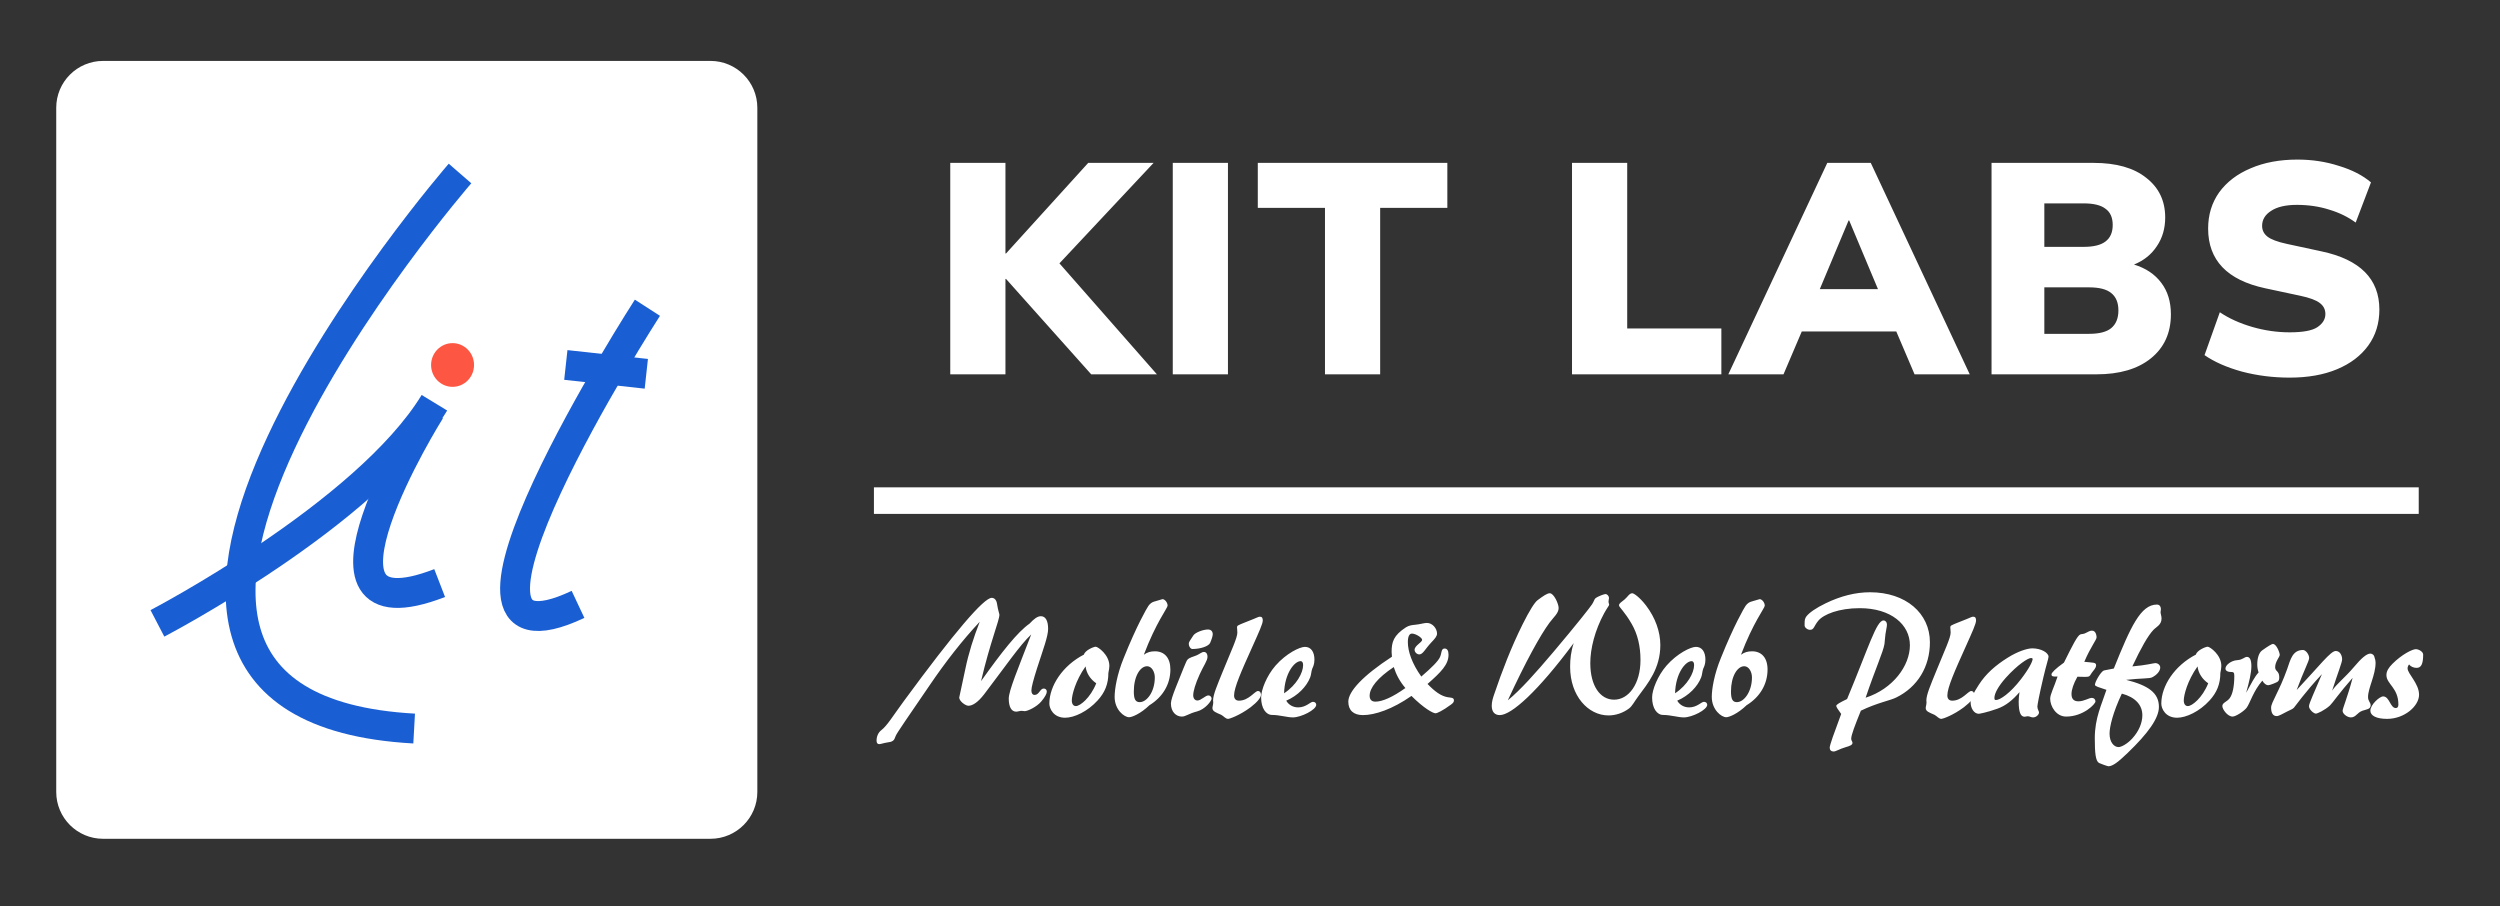
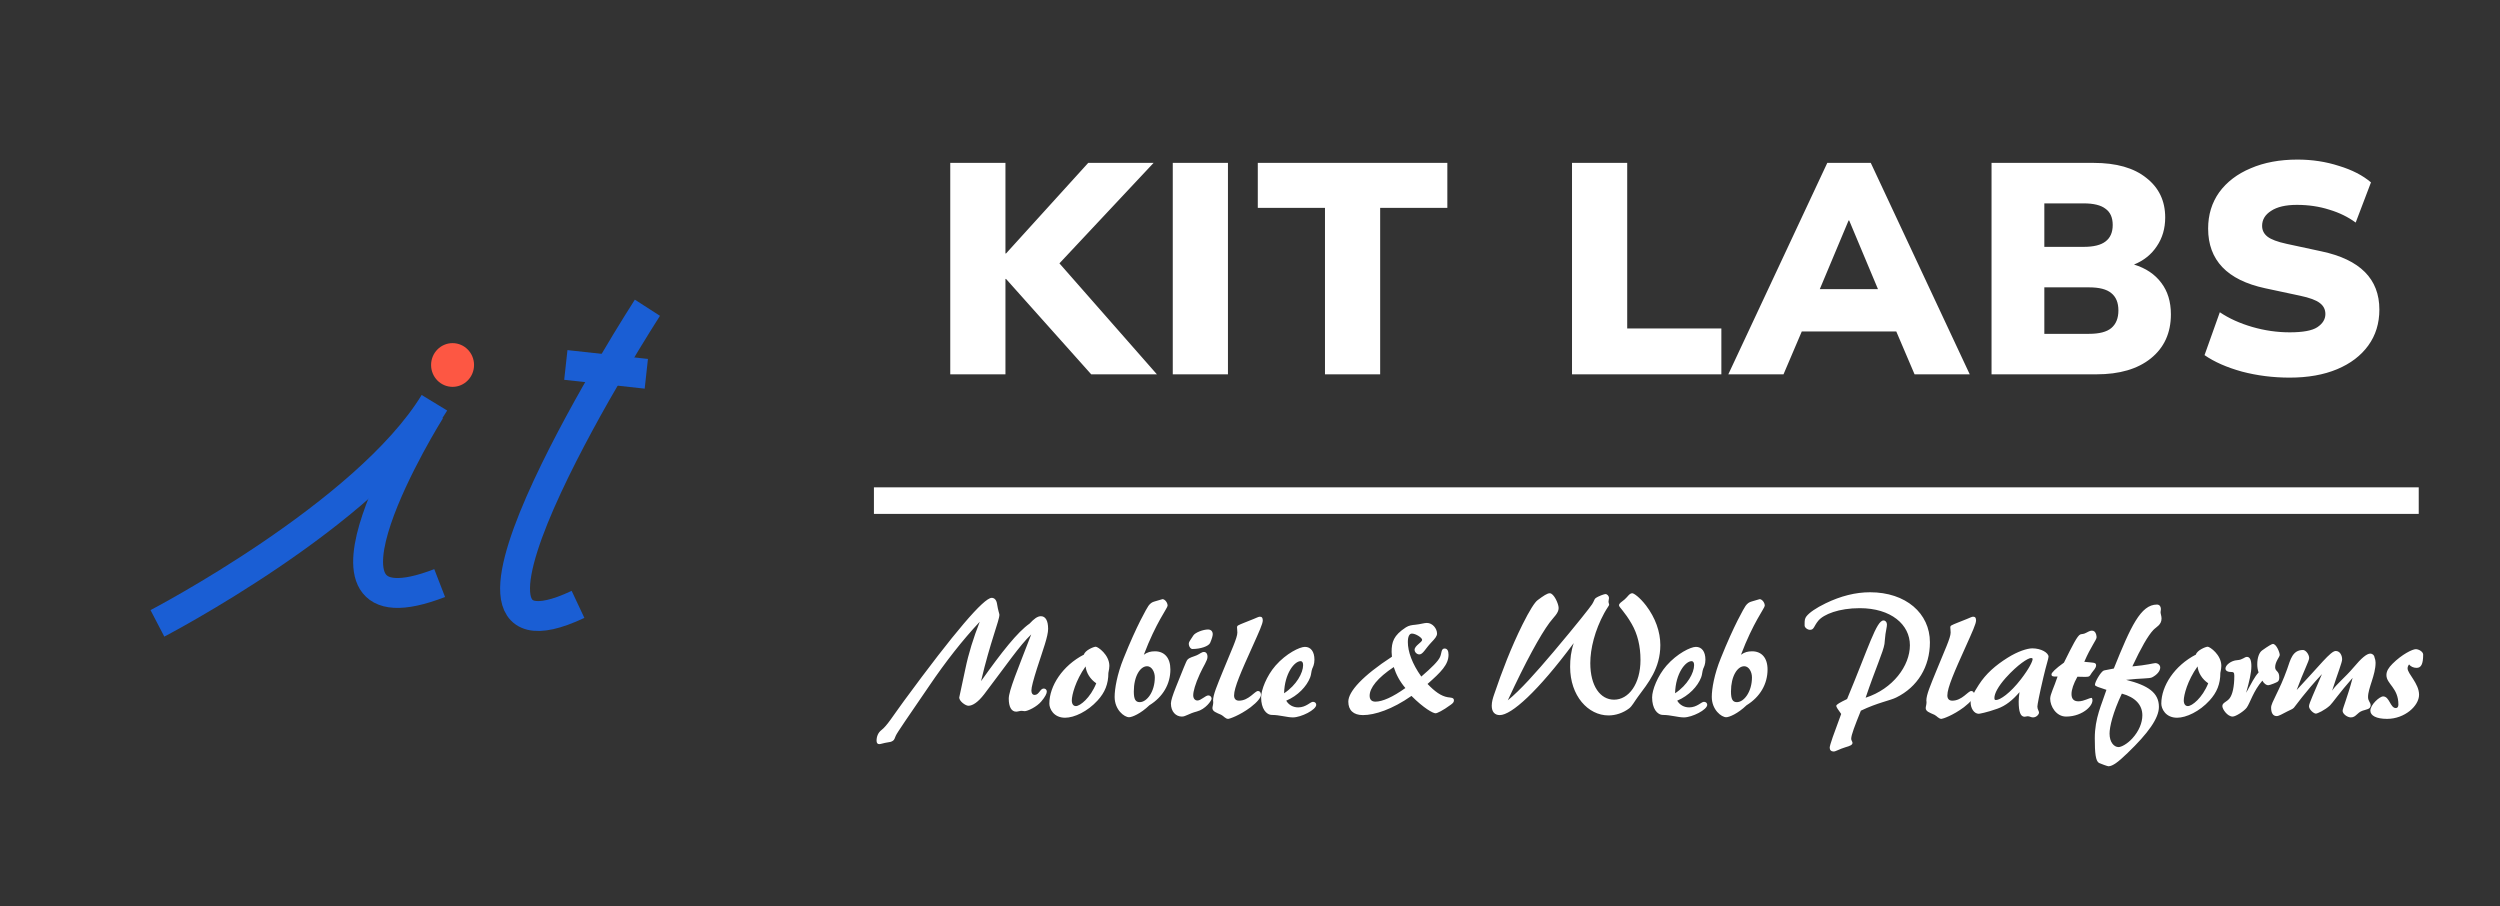
<svg xmlns="http://www.w3.org/2000/svg" width="251" height="91" viewBox="0 0 251 91" fill="none">
  <rect x="0" y="0" width="251" height="91" fill="#333333" stroke="none" />
-   <path d="M71.331 6.116H10.351C7.752 6.116 5.646 8.222 5.646 10.821V79.509C5.646 82.108 7.752 84.214 10.351 84.214H71.331C73.93 84.214 76.036 82.108 76.036 79.509V10.821C76.036 8.222 73.93 6.116 71.331 6.116Z" fill="white" />
  <path d="M47.594 36.645C47.594 37.858 46.628 38.84 45.437 38.84C44.246 38.84 43.281 37.857 43.281 36.645C43.281 35.433 44.247 34.45 45.437 34.45C46.628 34.45 47.594 35.432 47.594 36.645Z" fill="#FD5743" />
  <path d="M43.194 41.207C43.194 41.207 28.551 64.574 44.142 58.539" stroke="#1A5ED4" stroke-width="3" stroke-miterlimit="10" />
  <path d="M15.804 62.584C15.804 62.584 36.767 51.67 43.615 40.436" stroke="#1A5ED4" stroke-width="3" stroke-miterlimit="10" />
  <path d="M65 30.897C65 30.897 40.501 68.926 58.033 60.68" stroke="#1A5ED4" stroke-width="3" stroke-miterlimit="10" />
-   <path d="M46.185 17.418C46.185 17.418 -0.156 70.848 41.58 73.146" stroke="#1A5ED4" stroke-width="3" stroke-miterlimit="10" />
  <path d="M56.809 36.642L64.89 37.529" stroke="#1A5ED4" stroke-width="3" stroke-miterlimit="10" />
  <path d="M242.84 48.929H87.742V51.595H242.84V48.929Z" fill="white" />
-   <path d="M98.365 62.427C96.636 64.271 94.956 66.412 93.293 68.865C91.202 71.928 90.066 73.558 89.934 73.871C89.835 74.101 89.802 74.283 89.638 74.381C89.489 74.48 89.325 74.513 89.16 74.53C88.715 74.595 88.436 74.711 88.271 74.711C88.106 74.711 88.007 74.595 88.007 74.365C88.007 73.937 88.172 73.542 88.501 73.295C89.061 72.866 89.654 71.879 90.741 70.397C95.829 63.464 98.776 60.023 99.567 60.023C99.83 60.023 100.028 60.22 100.094 60.583C100.209 61.324 100.341 61.62 100.341 61.719C100.341 62.295 99.419 64.452 98.496 68.388C100.604 65.424 102.152 63.464 103.371 62.608C103.815 62.13 104.161 61.867 104.507 61.867C104.968 61.867 105.231 62.312 105.231 63.135C105.231 63.892 104.737 65.177 104.111 67.12C103.749 68.272 103.552 68.997 103.552 69.326C103.552 69.606 103.667 69.771 103.881 69.771C104.326 69.771 104.424 69.129 104.787 69.129C104.968 69.129 105.099 69.244 105.099 69.441C105.099 69.623 104.935 69.968 104.556 70.413C104.095 70.973 103.173 71.401 102.877 71.401C102.778 71.401 102.679 71.368 102.564 71.368C102.383 71.368 102.201 71.45 102.02 71.45C101.543 71.45 101.279 70.956 101.279 70.15C101.279 69.343 102.168 67.251 103.535 63.695C102.399 64.765 100.966 66.873 98.809 69.705C98.2 70.495 97.657 70.858 97.228 70.858C96.932 70.858 96.306 70.397 96.306 70.034C96.306 70.034 96.52 69.079 96.916 67.186C97.245 65.588 97.739 64.024 98.365 62.427ZM108.828 65.72C108.927 65.308 109.783 64.93 110.014 64.93C110.228 64.93 111.38 65.737 111.38 66.856C111.38 67.021 111.347 67.251 111.281 67.564C111.281 68.668 110.936 69.524 110.195 70.331C109.19 71.434 107.856 72.06 106.934 72.06C105.782 72.06 105.354 71.154 105.354 70.644C105.354 68.865 106.687 66.823 108.828 65.72ZM108.993 66.906C107.972 68.338 107.609 69.804 107.609 70.314C107.609 70.676 107.758 70.891 108.021 70.891C108.433 70.891 109.47 70.084 110.063 68.602C109.454 68.19 109.058 67.548 108.993 66.906ZM114.84 65.737C115.202 65.473 115.531 65.391 115.959 65.391C116.898 65.391 117.507 66.033 117.507 67.219C117.507 68.668 116.766 69.968 115.4 70.808C114.51 71.664 113.654 72.01 113.358 72.01C112.88 72.01 111.909 71.269 111.909 69.968C111.909 69.162 112.156 67.696 112.814 66.082C114.132 62.789 115.153 61.044 115.301 60.83C115.482 60.583 115.663 60.451 115.927 60.385C116.437 60.253 116.651 60.154 116.717 60.154C116.931 60.154 117.227 60.467 117.227 60.813C117.227 61.044 116.058 62.509 114.84 65.737ZM114.428 70.495C115.153 70.495 115.943 69.441 115.943 68.009C115.943 67.449 115.63 66.889 115.169 66.889C114.478 66.889 113.835 67.894 113.835 69.425C113.835 70.199 114 70.495 114.428 70.495ZM118.663 71.944C118.07 71.944 117.56 71.467 117.56 70.627C117.56 70.347 117.741 69.787 118.07 68.964C118.745 67.317 119.075 66.395 119.223 66.231C119.437 66 119.783 65.951 120.162 65.786C120.458 65.654 120.656 65.457 120.87 65.457C121.084 65.457 121.232 65.621 121.232 65.951C121.232 66.329 120.837 66.84 120.458 67.68C119.997 68.684 119.799 69.425 119.799 69.804C119.799 70.133 119.98 70.331 120.227 70.331C120.573 70.331 121.034 69.82 121.314 69.82C121.495 69.82 121.644 69.952 121.644 70.15C121.644 70.347 121.018 71.22 120.162 71.434C119.338 71.648 119.042 71.944 118.663 71.944ZM119.717 65.16C119.552 65.16 119.355 64.93 119.355 64.617C119.355 64.452 119.486 64.304 119.816 63.793C120.013 63.497 120.804 63.201 121.281 63.201C121.578 63.201 121.759 63.382 121.759 63.678C121.759 63.826 121.676 64.139 121.495 64.551C121.347 64.88 120.54 65.16 119.717 65.16ZM126.486 61.916C126.7 61.916 126.783 62.032 126.783 62.295C126.783 62.624 126.404 63.448 125.762 64.88C124.609 67.433 123.901 69.046 123.901 69.82C123.901 70.166 124.082 70.347 124.395 70.347C125.383 70.347 125.976 69.376 126.305 69.376C126.47 69.376 126.602 69.507 126.602 69.754C126.602 70.018 126.272 70.462 125.564 71.006C124.461 71.829 123.44 72.175 123.308 72.175C123.028 72.175 122.847 71.879 122.6 71.763C122.123 71.549 121.727 71.434 121.727 71.088C121.727 70.956 121.81 70.742 121.81 70.495C121.81 70.446 121.793 70.38 121.793 70.331C121.793 69.754 122.205 68.799 122.781 67.383C123.638 65.275 124.23 64.04 124.23 63.514C124.23 63.283 124.197 63.118 124.197 63.003C124.197 62.888 124.23 62.838 124.313 62.789C124.576 62.641 125.103 62.46 125.861 62.147C126.157 62.032 126.355 61.916 126.486 61.916ZM129.137 70.347C129.384 70.775 129.828 71.022 130.339 71.022C131.129 71.022 131.557 70.462 131.821 70.462C132.018 70.462 132.15 70.594 132.15 70.759C132.15 71.269 130.619 72.027 129.812 72.027C129.219 72.027 128.461 71.78 127.72 71.78C127.111 71.78 126.617 71.121 126.617 70.018C126.617 69.277 127.161 67.861 128.066 66.823C129.137 65.605 130.487 64.946 131.014 64.946C131.607 64.946 131.969 65.424 131.969 66.231C131.969 66.708 131.821 66.972 131.755 67.12C131.639 67.416 131.656 67.729 131.541 68.009C131.195 68.915 130.306 69.853 129.137 70.347ZM128.922 69.606C130.174 68.783 130.833 67.548 130.833 66.774C130.833 66.51 130.734 66.379 130.586 66.379C129.96 66.379 128.972 67.614 128.922 69.606ZM141.711 69.87C139.784 71.22 138.022 71.796 136.837 71.796C135.882 71.796 135.371 71.302 135.371 70.446C135.371 69.425 136.82 67.844 139.751 65.934C139.735 65.704 139.718 65.555 139.718 65.457C139.718 64.452 139.916 63.793 141.151 62.987C141.464 62.789 141.76 62.756 142.106 62.723C142.616 62.674 142.979 62.542 143.258 62.542C143.835 62.542 144.279 63.118 144.279 63.612C144.279 63.876 144.065 64.123 143.703 64.501C143.094 65.144 142.863 65.704 142.501 65.704C142.254 65.704 142.024 65.473 142.024 65.243C142.024 64.814 142.781 64.501 142.781 64.238C142.781 64.024 142.139 63.612 141.76 63.612C141.497 63.612 141.348 63.909 141.348 64.469C141.348 65.407 141.777 66.642 142.699 67.927C143.752 67.021 144.395 66.379 144.576 65.967C144.757 65.588 144.675 65.111 145.037 65.111C145.3 65.111 145.432 65.325 145.432 65.737C145.432 66.725 144.675 67.482 143.324 68.668C144.049 69.425 144.675 69.886 145.35 70.001C145.646 70.051 145.975 70.018 145.975 70.314C145.975 70.495 145.877 70.594 145.679 70.742C144.856 71.352 144.279 71.615 144.131 71.615C143.868 71.615 142.946 71.105 141.711 69.87ZM139.932 66.972C138.302 68.058 137.512 69.063 137.512 69.853C137.512 70.232 137.709 70.446 138.088 70.446C138.796 70.446 139.833 69.985 141.101 69.079C140.542 68.421 140.179 67.745 139.932 66.972ZM158.003 64.567C154.38 69.441 151.746 71.796 150.577 71.796C150.083 71.796 149.77 71.483 149.77 70.858C149.77 70.462 149.885 70.084 150.017 69.705C150.807 67.383 151.696 65.045 152.865 62.69C153.574 61.274 154.084 60.467 154.38 60.253C154.957 59.825 155.335 59.562 155.599 59.562C156.011 59.562 156.488 60.632 156.488 61.044C156.488 61.571 155.978 61.966 155.566 62.526C154.644 63.777 153.211 66.362 151.383 70.314C152.668 69.26 154.15 67.597 155.978 65.44C158.365 62.608 159.633 60.994 159.847 60.665C160.028 60.385 160.078 60.154 160.177 60.072C160.473 59.842 161.082 59.644 161.181 59.644C161.362 59.644 161.543 59.825 161.543 60.056C161.543 60.154 161.494 60.27 161.494 60.401C161.494 60.533 161.56 60.632 161.56 60.714C161.56 60.797 161.346 61.044 161.066 61.554C160.127 63.283 159.666 65.111 159.666 66.576C159.666 68.882 160.671 70.248 162.054 70.248C163.519 70.248 164.705 68.668 164.705 66.263C164.705 64.864 164.408 63.662 163.832 62.657C163.108 61.389 162.548 60.961 162.548 60.78C162.548 60.566 162.778 60.467 163.108 60.187C163.42 59.924 163.585 59.562 163.882 59.562C164.03 59.562 164.606 59.94 165.265 60.797C166.203 62.032 166.697 63.431 166.697 64.765C166.697 67.103 165.479 68.569 164.441 69.968C164.079 70.462 163.865 70.891 163.569 71.121C162.959 71.582 162.218 71.829 161.494 71.829C159.452 71.829 157.641 69.87 157.641 66.955C157.641 66.165 157.723 65.391 158.003 64.567ZM168.392 70.347C168.639 70.775 169.083 71.022 169.594 71.022C170.384 71.022 170.812 70.462 171.076 70.462C171.273 70.462 171.405 70.594 171.405 70.759C171.405 71.269 169.874 72.027 169.067 72.027C168.474 72.027 167.717 71.78 166.976 71.78C166.366 71.78 165.872 71.121 165.872 70.018C165.872 69.277 166.416 67.861 167.321 66.823C168.392 65.605 169.742 64.946 170.269 64.946C170.862 64.946 171.224 65.424 171.224 66.231C171.224 66.708 171.076 66.972 171.01 67.12C170.895 67.416 170.911 67.729 170.796 68.009C170.45 68.915 169.561 69.853 168.392 70.347ZM168.178 69.606C169.429 68.783 170.088 67.548 170.088 66.774C170.088 66.51 169.989 66.379 169.841 66.379C169.215 66.379 168.227 67.614 168.178 69.606ZM174.794 65.737C175.156 65.473 175.486 65.391 175.914 65.391C176.852 65.391 177.462 66.033 177.462 67.219C177.462 68.668 176.721 69.968 175.354 70.808C174.465 71.664 173.608 72.01 173.312 72.01C172.835 72.01 171.863 71.269 171.863 69.968C171.863 69.162 172.11 67.696 172.769 66.082C174.086 62.789 175.107 61.044 175.255 60.83C175.436 60.583 175.617 60.451 175.881 60.385C176.391 60.253 176.605 60.154 176.671 60.154C176.885 60.154 177.182 60.467 177.182 60.813C177.182 61.044 176.013 62.509 174.794 65.737ZM174.382 70.495C175.107 70.495 175.897 69.441 175.897 68.009C175.897 67.449 175.584 66.889 175.123 66.889C174.432 66.889 173.79 67.894 173.79 69.425C173.79 70.199 173.954 70.495 174.382 70.495ZM184.855 71.681C184.526 71.236 184.361 70.973 184.361 70.874C184.361 70.726 184.74 70.528 185.448 70.182C187.621 64.963 188.395 62.295 189.103 62.295C189.301 62.295 189.449 62.46 189.449 62.707C189.449 62.954 189.35 63.267 189.301 63.662C189.235 64.123 189.235 64.452 189.202 64.65C189.087 65.424 188.28 67.169 187.309 70.051C190.058 69.162 191.754 66.84 191.754 64.781C191.754 62.707 189.861 61.06 186.716 61.06C184.641 61.06 183.093 61.669 182.55 62.328C182.105 62.871 182.138 63.234 181.726 63.234C181.463 63.234 181.183 63.003 181.183 62.806V62.624C181.183 62.295 181.2 62.097 181.364 61.883C181.661 61.505 182.319 61.044 183.307 60.566C184.806 59.842 186.288 59.463 187.753 59.463C191.343 59.463 193.763 61.571 193.763 64.485C193.763 66.939 192.528 68.98 190.371 70.034C189.779 70.331 188.511 70.545 186.831 71.352C186.222 72.866 185.86 73.789 185.86 74.184C185.86 74.332 185.991 74.464 185.991 74.579C185.991 74.793 185.744 74.892 185.283 75.023C184.674 75.205 184.312 75.452 184.098 75.452C183.851 75.452 183.702 75.303 183.702 75.073C183.702 74.809 184.114 73.673 184.855 71.681ZM198.1 61.916C198.314 61.916 198.396 62.032 198.396 62.295C198.396 62.624 198.017 63.448 197.375 64.88C196.222 67.433 195.514 69.046 195.514 69.82C195.514 70.166 195.695 70.347 196.008 70.347C196.996 70.347 197.589 69.376 197.918 69.376C198.083 69.376 198.215 69.507 198.215 69.754C198.215 70.018 197.885 70.462 197.177 71.006C196.074 71.829 195.053 72.175 194.922 72.175C194.642 72.175 194.46 71.879 194.213 71.763C193.736 71.549 193.341 71.434 193.341 71.088C193.341 70.956 193.423 70.742 193.423 70.495C193.423 70.446 193.407 70.38 193.407 70.331C193.407 69.754 193.818 68.799 194.395 67.383C195.251 65.275 195.844 64.04 195.844 63.514C195.844 63.283 195.811 63.118 195.811 63.003C195.811 62.888 195.844 62.838 195.926 62.789C196.189 62.641 196.716 62.46 197.474 62.147C197.77 62.032 197.968 61.916 198.1 61.916ZM202.758 69.491C202.066 70.298 201.375 70.858 200.535 71.154C199.432 71.549 198.707 71.664 198.674 71.664C198.18 71.664 197.851 71.088 197.851 70.528C197.851 70.166 198.114 69.606 198.674 68.75C199.382 67.647 200.337 66.807 201.572 66.033C202.593 65.391 203.548 65.094 204.042 65.094C204.932 65.094 205.673 65.539 205.673 65.934C205.673 66.115 205.442 66.774 205.162 67.976C204.734 69.787 204.553 70.775 204.553 70.94C204.553 71.236 204.717 71.368 204.717 71.549C204.717 71.697 204.487 72.027 204.108 72.027C203.911 72.027 203.779 71.911 203.581 71.911C203.466 71.911 203.367 71.961 203.268 71.961C202.857 71.961 202.676 71.467 202.676 70.429C202.676 70.133 202.709 69.837 202.758 69.491ZM200.403 70.281C200.798 70.281 201.803 69.623 202.906 68.19C203.729 67.12 204.075 66.395 204.075 66.165C204.075 66.099 204.026 66.066 203.911 66.066C203.614 66.066 202.593 66.708 201.375 68.058C200.601 68.931 200.239 69.639 200.239 70.067C200.239 70.248 200.272 70.281 200.403 70.281ZM206.579 67.927H206.431C206.101 67.927 205.97 67.91 205.97 67.696C205.97 67.548 206.365 67.136 207.221 66.527C208.094 64.765 208.571 63.81 208.868 63.695C209.016 63.645 209.164 63.662 209.312 63.596C209.592 63.481 209.79 63.316 210.02 63.316C210.235 63.316 210.366 63.431 210.449 63.678C210.482 63.81 210.498 63.925 210.498 63.975C210.498 64.254 209.922 64.897 209.263 66.445C210.103 66.543 210.449 66.478 210.449 66.79C210.449 67.087 210.169 67.317 210.004 67.564C209.79 67.894 209.806 67.959 209.362 67.959C209.23 67.959 208.983 67.943 208.571 67.943C208.176 68.651 207.979 69.244 207.979 69.688C207.979 70.166 208.209 70.413 208.67 70.413C209.247 70.413 209.724 70.067 210.02 70.067C210.235 70.067 210.383 70.215 210.383 70.429C210.383 70.676 209.181 71.944 207.435 71.944C206.447 71.944 205.838 70.923 205.838 70.15C205.838 69.705 206.217 69.03 206.579 67.927ZM211.486 69.26C210.729 68.997 210.333 68.915 210.333 68.75C210.333 68.453 210.893 67.498 211.19 67.334C211.288 67.284 211.634 67.251 212.227 67.12C213.923 62.904 214.927 60.698 216.558 60.698C216.805 60.698 216.953 60.879 216.953 61.175C216.953 61.291 216.92 61.389 216.92 61.455C216.92 61.636 217.019 61.85 217.019 62.097C217.019 62.74 216.492 62.937 216.195 63.25C215.652 63.826 214.96 65.045 214.088 66.906C215.487 66.79 216.228 66.576 216.393 66.576C216.64 66.576 216.887 66.757 216.887 67.021C216.887 67.367 216.558 67.762 216.064 68.009C215.817 68.141 214.944 68.091 213.462 68.256C215.685 68.816 216.755 69.557 216.755 70.973C216.755 72.109 215.668 73.624 213.61 75.6C212.721 76.456 212.128 76.934 211.684 76.934C211.601 76.934 210.877 76.67 210.745 76.604C210.399 76.407 210.317 75.616 210.317 74.118C210.317 72.076 211.008 70.742 211.486 69.26ZM213.034 69.639C212.128 71.549 211.799 72.982 211.799 73.657C211.799 74.513 212.243 75.007 212.704 75.007C212.968 75.007 213.561 74.711 214.088 74.134C214.746 73.41 215.092 72.57 215.092 71.813C215.092 70.775 214.384 70.001 213.034 69.639ZM220.47 65.72C220.568 65.308 221.425 64.93 221.655 64.93C221.869 64.93 223.022 65.737 223.022 66.856C223.022 67.021 222.989 67.251 222.923 67.564C222.923 68.668 222.577 69.524 221.836 70.331C220.832 71.434 219.498 72.06 218.576 72.06C217.423 72.06 216.995 71.154 216.995 70.644C216.995 68.865 218.329 66.823 220.47 65.72ZM220.634 66.906C219.613 68.338 219.251 69.804 219.251 70.314C219.251 70.676 219.399 70.891 219.663 70.891C220.074 70.891 221.112 70.084 221.705 68.602C221.095 68.19 220.7 67.548 220.634 66.906ZM227.141 68.338C226.235 69.376 225.922 70.545 225.577 71.039C225.33 71.385 224.473 71.944 224.16 71.944C223.634 71.944 223.123 71.203 223.123 70.891C223.123 70.545 223.568 70.479 223.848 70.117C224.144 69.738 224.325 68.947 224.325 67.844C224.325 67.498 224.226 67.466 223.996 67.466C223.617 67.466 223.436 67.317 223.436 67.12C223.436 66.774 224.012 66.313 224.621 66.28C225.165 66.247 225.346 65.951 225.593 65.951C225.889 65.951 226.038 66.263 226.038 66.889C226.038 67.564 225.824 68.437 225.511 69.557C226.038 68.602 226.383 67.91 226.762 67.515C226.663 67.219 226.63 66.955 226.63 66.692C226.63 66.049 226.812 65.522 227.108 65.308C227.701 64.88 228.096 64.65 228.195 64.65C228.557 64.65 228.886 65.522 228.886 65.753C228.886 65.951 228.425 66.428 228.425 66.988C228.425 67.433 228.837 67.334 228.837 67.992C228.837 68.174 228.82 68.305 228.705 68.421C228.606 68.519 227.882 68.799 227.717 68.799C227.569 68.799 227.306 68.651 227.141 68.338ZM233.124 67.68C231.362 69.573 230.538 70.792 230.308 71.055C230.193 71.187 229.962 71.269 229.666 71.417C229.139 71.681 228.809 71.895 228.579 71.895C228.217 71.895 228.019 71.599 228.019 71.039C228.019 70.528 228.859 69.359 229.633 67.169C229.962 66.231 230.16 65.259 231.23 65.259C231.477 65.259 231.839 65.687 231.839 66.066C231.839 66.362 231.279 67.383 230.588 69.277C232.893 66.823 233.996 65.358 234.507 65.358C234.935 65.358 235.149 65.802 235.149 66.198C235.149 66.51 234.737 67.498 234.145 69.343C234.573 68.684 235.429 68.042 236.318 66.988C237.076 66.082 237.619 65.621 237.981 65.621C238.179 65.621 238.376 65.769 238.409 66.033C238.492 66.247 238.508 66.428 238.508 66.543C238.508 67.778 237.751 69.079 237.751 69.985C237.751 70.397 238.014 70.528 238.014 70.808C238.014 71.22 237.57 71.22 237.207 71.352C236.631 71.549 236.549 72.027 236.022 72.027C235.676 72.027 235.198 71.681 235.198 71.368C235.198 71.121 235.676 70.051 236.203 68.058C234.853 69.59 234.194 70.578 233.931 70.825C233.42 71.302 232.663 71.648 232.514 71.648C232.3 71.648 231.823 71.236 231.823 70.907C231.823 70.611 232.333 69.573 233.124 67.68ZM241.87 66.708C241.771 66.84 241.721 66.972 241.721 67.103C241.721 67.647 242.874 68.618 242.874 69.754C242.874 70.874 241.425 72.175 239.663 72.175C238.576 72.175 237.984 71.846 237.984 71.352C237.984 70.759 238.906 69.919 239.268 69.919C239.91 69.919 239.976 71.088 240.536 71.088C240.701 71.088 240.799 70.973 240.799 70.742C240.799 69.046 239.597 68.684 239.597 67.778C239.597 67.383 239.811 67.037 240.207 66.642C241.162 65.687 242.215 65.177 242.545 65.177C242.858 65.177 243.286 65.44 243.286 65.72C243.286 66.692 243.072 67.054 242.627 67.054C242.314 67.054 242.034 66.922 241.87 66.708Z" fill="white" />
+   <path d="M98.365 62.427C96.636 64.271 94.956 66.412 93.293 68.865C91.202 71.928 90.066 73.558 89.934 73.871C89.835 74.101 89.802 74.283 89.638 74.381C89.489 74.48 89.325 74.513 89.16 74.53C88.715 74.595 88.436 74.711 88.271 74.711C88.106 74.711 88.007 74.595 88.007 74.365C88.007 73.937 88.172 73.542 88.501 73.295C89.061 72.866 89.654 71.879 90.741 70.397C95.829 63.464 98.776 60.023 99.567 60.023C99.83 60.023 100.028 60.22 100.094 60.583C100.209 61.324 100.341 61.62 100.341 61.719C100.341 62.295 99.419 64.452 98.496 68.388C100.604 65.424 102.152 63.464 103.371 62.608C103.815 62.13 104.161 61.867 104.507 61.867C104.968 61.867 105.231 62.312 105.231 63.135C105.231 63.892 104.737 65.177 104.111 67.12C103.749 68.272 103.552 68.997 103.552 69.326C103.552 69.606 103.667 69.771 103.881 69.771C104.326 69.771 104.424 69.129 104.787 69.129C104.968 69.129 105.099 69.244 105.099 69.441C105.099 69.623 104.935 69.968 104.556 70.413C104.095 70.973 103.173 71.401 102.877 71.401C102.778 71.401 102.679 71.368 102.564 71.368C102.383 71.368 102.201 71.45 102.02 71.45C101.543 71.45 101.279 70.956 101.279 70.15C101.279 69.343 102.168 67.251 103.535 63.695C102.399 64.765 100.966 66.873 98.809 69.705C98.2 70.495 97.657 70.858 97.228 70.858C96.932 70.858 96.306 70.397 96.306 70.034C96.306 70.034 96.52 69.079 96.916 67.186C97.245 65.588 97.739 64.024 98.365 62.427ZM108.828 65.72C108.927 65.308 109.783 64.93 110.014 64.93C110.228 64.93 111.38 65.737 111.38 66.856C111.38 67.021 111.347 67.251 111.281 67.564C111.281 68.668 110.936 69.524 110.195 70.331C109.19 71.434 107.856 72.06 106.934 72.06C105.782 72.06 105.354 71.154 105.354 70.644C105.354 68.865 106.687 66.823 108.828 65.72ZM108.993 66.906C107.972 68.338 107.609 69.804 107.609 70.314C107.609 70.676 107.758 70.891 108.021 70.891C108.433 70.891 109.47 70.084 110.063 68.602C109.454 68.19 109.058 67.548 108.993 66.906ZM114.84 65.737C115.202 65.473 115.531 65.391 115.959 65.391C116.898 65.391 117.507 66.033 117.507 67.219C117.507 68.668 116.766 69.968 115.4 70.808C114.51 71.664 113.654 72.01 113.358 72.01C112.88 72.01 111.909 71.269 111.909 69.968C111.909 69.162 112.156 67.696 112.814 66.082C114.132 62.789 115.153 61.044 115.301 60.83C115.482 60.583 115.663 60.451 115.927 60.385C116.437 60.253 116.651 60.154 116.717 60.154C116.931 60.154 117.227 60.467 117.227 60.813C117.227 61.044 116.058 62.509 114.84 65.737ZM114.428 70.495C115.153 70.495 115.943 69.441 115.943 68.009C115.943 67.449 115.63 66.889 115.169 66.889C114.478 66.889 113.835 67.894 113.835 69.425C113.835 70.199 114 70.495 114.428 70.495ZM118.663 71.944C118.07 71.944 117.56 71.467 117.56 70.627C117.56 70.347 117.741 69.787 118.07 68.964C118.745 67.317 119.075 66.395 119.223 66.231C119.437 66 119.783 65.951 120.162 65.786C120.458 65.654 120.656 65.457 120.87 65.457C121.084 65.457 121.232 65.621 121.232 65.951C121.232 66.329 120.837 66.84 120.458 67.68C119.997 68.684 119.799 69.425 119.799 69.804C119.799 70.133 119.98 70.331 120.227 70.331C120.573 70.331 121.034 69.82 121.314 69.82C121.495 69.82 121.644 69.952 121.644 70.15C121.644 70.347 121.018 71.22 120.162 71.434C119.338 71.648 119.042 71.944 118.663 71.944ZM119.717 65.16C119.552 65.16 119.355 64.93 119.355 64.617C119.355 64.452 119.486 64.304 119.816 63.793C120.013 63.497 120.804 63.201 121.281 63.201C121.578 63.201 121.759 63.382 121.759 63.678C121.759 63.826 121.676 64.139 121.495 64.551C121.347 64.88 120.54 65.16 119.717 65.16ZM126.486 61.916C126.7 61.916 126.783 62.032 126.783 62.295C126.783 62.624 126.404 63.448 125.762 64.88C124.609 67.433 123.901 69.046 123.901 69.82C123.901 70.166 124.082 70.347 124.395 70.347C125.383 70.347 125.976 69.376 126.305 69.376C126.47 69.376 126.602 69.507 126.602 69.754C126.602 70.018 126.272 70.462 125.564 71.006C124.461 71.829 123.44 72.175 123.308 72.175C123.028 72.175 122.847 71.879 122.6 71.763C122.123 71.549 121.727 71.434 121.727 71.088C121.727 70.956 121.81 70.742 121.81 70.495C121.81 70.446 121.793 70.38 121.793 70.331C121.793 69.754 122.205 68.799 122.781 67.383C123.638 65.275 124.23 64.04 124.23 63.514C124.23 63.283 124.197 63.118 124.197 63.003C124.197 62.888 124.23 62.838 124.313 62.789C124.576 62.641 125.103 62.46 125.861 62.147C126.157 62.032 126.355 61.916 126.486 61.916ZM129.137 70.347C129.384 70.775 129.828 71.022 130.339 71.022C131.129 71.022 131.557 70.462 131.821 70.462C132.018 70.462 132.15 70.594 132.15 70.759C132.15 71.269 130.619 72.027 129.812 72.027C129.219 72.027 128.461 71.78 127.72 71.78C127.111 71.78 126.617 71.121 126.617 70.018C126.617 69.277 127.161 67.861 128.066 66.823C129.137 65.605 130.487 64.946 131.014 64.946C131.607 64.946 131.969 65.424 131.969 66.231C131.969 66.708 131.821 66.972 131.755 67.12C131.639 67.416 131.656 67.729 131.541 68.009C131.195 68.915 130.306 69.853 129.137 70.347ZM128.922 69.606C130.174 68.783 130.833 67.548 130.833 66.774C130.833 66.51 130.734 66.379 130.586 66.379C129.96 66.379 128.972 67.614 128.922 69.606ZM141.711 69.87C139.784 71.22 138.022 71.796 136.837 71.796C135.882 71.796 135.371 71.302 135.371 70.446C135.371 69.425 136.82 67.844 139.751 65.934C139.735 65.704 139.718 65.555 139.718 65.457C139.718 64.452 139.916 63.793 141.151 62.987C141.464 62.789 141.76 62.756 142.106 62.723C142.616 62.674 142.979 62.542 143.258 62.542C143.835 62.542 144.279 63.118 144.279 63.612C144.279 63.876 144.065 64.123 143.703 64.501C143.094 65.144 142.863 65.704 142.501 65.704C142.254 65.704 142.024 65.473 142.024 65.243C142.024 64.814 142.781 64.501 142.781 64.238C142.781 64.024 142.139 63.612 141.76 63.612C141.497 63.612 141.348 63.909 141.348 64.469C141.348 65.407 141.777 66.642 142.699 67.927C143.752 67.021 144.395 66.379 144.576 65.967C144.757 65.588 144.675 65.111 145.037 65.111C145.3 65.111 145.432 65.325 145.432 65.737C145.432 66.725 144.675 67.482 143.324 68.668C144.049 69.425 144.675 69.886 145.35 70.001C145.646 70.051 145.975 70.018 145.975 70.314C145.975 70.495 145.877 70.594 145.679 70.742C144.856 71.352 144.279 71.615 144.131 71.615C143.868 71.615 142.946 71.105 141.711 69.87ZM139.932 66.972C138.302 68.058 137.512 69.063 137.512 69.853C137.512 70.232 137.709 70.446 138.088 70.446C138.796 70.446 139.833 69.985 141.101 69.079C140.542 68.421 140.179 67.745 139.932 66.972ZM158.003 64.567C154.38 69.441 151.746 71.796 150.577 71.796C150.083 71.796 149.77 71.483 149.77 70.858C149.77 70.462 149.885 70.084 150.017 69.705C150.807 67.383 151.696 65.045 152.865 62.69C153.574 61.274 154.084 60.467 154.38 60.253C154.957 59.825 155.335 59.562 155.599 59.562C156.011 59.562 156.488 60.632 156.488 61.044C156.488 61.571 155.978 61.966 155.566 62.526C154.644 63.777 153.211 66.362 151.383 70.314C152.668 69.26 154.15 67.597 155.978 65.44C158.365 62.608 159.633 60.994 159.847 60.665C160.028 60.385 160.078 60.154 160.177 60.072C160.473 59.842 161.082 59.644 161.181 59.644C161.362 59.644 161.543 59.825 161.543 60.056C161.543 60.154 161.494 60.27 161.494 60.401C161.494 60.533 161.56 60.632 161.56 60.714C161.56 60.797 161.346 61.044 161.066 61.554C160.127 63.283 159.666 65.111 159.666 66.576C159.666 68.882 160.671 70.248 162.054 70.248C163.519 70.248 164.705 68.668 164.705 66.263C164.705 64.864 164.408 63.662 163.832 62.657C163.108 61.389 162.548 60.961 162.548 60.78C162.548 60.566 162.778 60.467 163.108 60.187C163.42 59.924 163.585 59.562 163.882 59.562C164.03 59.562 164.606 59.94 165.265 60.797C166.203 62.032 166.697 63.431 166.697 64.765C166.697 67.103 165.479 68.569 164.441 69.968C164.079 70.462 163.865 70.891 163.569 71.121C162.959 71.582 162.218 71.829 161.494 71.829C159.452 71.829 157.641 69.87 157.641 66.955C157.641 66.165 157.723 65.391 158.003 64.567ZM168.392 70.347C168.639 70.775 169.083 71.022 169.594 71.022C170.384 71.022 170.812 70.462 171.076 70.462C171.273 70.462 171.405 70.594 171.405 70.759C171.405 71.269 169.874 72.027 169.067 72.027C168.474 72.027 167.717 71.78 166.976 71.78C166.366 71.78 165.872 71.121 165.872 70.018C165.872 69.277 166.416 67.861 167.321 66.823C168.392 65.605 169.742 64.946 170.269 64.946C170.862 64.946 171.224 65.424 171.224 66.231C171.224 66.708 171.076 66.972 171.01 67.12C170.895 67.416 170.911 67.729 170.796 68.009C170.45 68.915 169.561 69.853 168.392 70.347ZM168.178 69.606C169.429 68.783 170.088 67.548 170.088 66.774C170.088 66.51 169.989 66.379 169.841 66.379C169.215 66.379 168.227 67.614 168.178 69.606ZM174.794 65.737C175.156 65.473 175.486 65.391 175.914 65.391C176.852 65.391 177.462 66.033 177.462 67.219C177.462 68.668 176.721 69.968 175.354 70.808C174.465 71.664 173.608 72.01 173.312 72.01C172.835 72.01 171.863 71.269 171.863 69.968C171.863 69.162 172.11 67.696 172.769 66.082C174.086 62.789 175.107 61.044 175.255 60.83C175.436 60.583 175.617 60.451 175.881 60.385C176.391 60.253 176.605 60.154 176.671 60.154C176.885 60.154 177.182 60.467 177.182 60.813C177.182 61.044 176.013 62.509 174.794 65.737ZM174.382 70.495C175.107 70.495 175.897 69.441 175.897 68.009C175.897 67.449 175.584 66.889 175.123 66.889C174.432 66.889 173.79 67.894 173.79 69.425C173.79 70.199 173.954 70.495 174.382 70.495ZM184.855 71.681C184.526 71.236 184.361 70.973 184.361 70.874C184.361 70.726 184.74 70.528 185.448 70.182C187.621 64.963 188.395 62.295 189.103 62.295C189.301 62.295 189.449 62.46 189.449 62.707C189.449 62.954 189.35 63.267 189.301 63.662C189.235 64.123 189.235 64.452 189.202 64.65C189.087 65.424 188.28 67.169 187.309 70.051C190.058 69.162 191.754 66.84 191.754 64.781C191.754 62.707 189.861 61.06 186.716 61.06C184.641 61.06 183.093 61.669 182.55 62.328C182.105 62.871 182.138 63.234 181.726 63.234C181.463 63.234 181.183 63.003 181.183 62.806V62.624C181.183 62.295 181.2 62.097 181.364 61.883C181.661 61.505 182.319 61.044 183.307 60.566C184.806 59.842 186.288 59.463 187.753 59.463C191.343 59.463 193.763 61.571 193.763 64.485C193.763 66.939 192.528 68.98 190.371 70.034C189.779 70.331 188.511 70.545 186.831 71.352C186.222 72.866 185.86 73.789 185.86 74.184C185.86 74.332 185.991 74.464 185.991 74.579C185.991 74.793 185.744 74.892 185.283 75.023C184.674 75.205 184.312 75.452 184.098 75.452C183.851 75.452 183.702 75.303 183.702 75.073C183.702 74.809 184.114 73.673 184.855 71.681ZM198.1 61.916C198.314 61.916 198.396 62.032 198.396 62.295C198.396 62.624 198.017 63.448 197.375 64.88C196.222 67.433 195.514 69.046 195.514 69.82C195.514 70.166 195.695 70.347 196.008 70.347C196.996 70.347 197.589 69.376 197.918 69.376C198.083 69.376 198.215 69.507 198.215 69.754C198.215 70.018 197.885 70.462 197.177 71.006C196.074 71.829 195.053 72.175 194.922 72.175C194.642 72.175 194.46 71.879 194.213 71.763C193.736 71.549 193.341 71.434 193.341 71.088C193.341 70.956 193.423 70.742 193.423 70.495C193.423 70.446 193.407 70.38 193.407 70.331C193.407 69.754 193.818 68.799 194.395 67.383C195.251 65.275 195.844 64.04 195.844 63.514C195.844 63.283 195.811 63.118 195.811 63.003C195.811 62.888 195.844 62.838 195.926 62.789C196.189 62.641 196.716 62.46 197.474 62.147C197.77 62.032 197.968 61.916 198.1 61.916ZM202.758 69.491C202.066 70.298 201.375 70.858 200.535 71.154C199.432 71.549 198.707 71.664 198.674 71.664C198.18 71.664 197.851 71.088 197.851 70.528C197.851 70.166 198.114 69.606 198.674 68.75C199.382 67.647 200.337 66.807 201.572 66.033C202.593 65.391 203.548 65.094 204.042 65.094C204.932 65.094 205.673 65.539 205.673 65.934C205.673 66.115 205.442 66.774 205.162 67.976C204.734 69.787 204.553 70.775 204.553 70.94C204.553 71.236 204.717 71.368 204.717 71.549C204.717 71.697 204.487 72.027 204.108 72.027C203.911 72.027 203.779 71.911 203.581 71.911C203.466 71.911 203.367 71.961 203.268 71.961C202.857 71.961 202.676 71.467 202.676 70.429C202.676 70.133 202.709 69.837 202.758 69.491ZM200.403 70.281C200.798 70.281 201.803 69.623 202.906 68.19C203.729 67.12 204.075 66.395 204.075 66.165C204.075 66.099 204.026 66.066 203.911 66.066C203.614 66.066 202.593 66.708 201.375 68.058C200.601 68.931 200.239 69.639 200.239 70.067C200.239 70.248 200.272 70.281 200.403 70.281ZM206.579 67.927H206.431C206.101 67.927 205.97 67.91 205.97 67.696C205.97 67.548 206.365 67.136 207.221 66.527C208.094 64.765 208.571 63.81 208.868 63.695C209.016 63.645 209.164 63.662 209.312 63.596C209.592 63.481 209.79 63.316 210.02 63.316C210.235 63.316 210.366 63.431 210.449 63.678C210.482 63.81 210.498 63.925 210.498 63.975C210.498 64.254 209.922 64.897 209.263 66.445C210.103 66.543 210.449 66.478 210.449 66.79C210.449 67.087 210.169 67.317 210.004 67.564C209.79 67.894 209.806 67.959 209.362 67.959C209.23 67.959 208.983 67.943 208.571 67.943C208.176 68.651 207.979 69.244 207.979 69.688C207.979 70.166 208.209 70.413 208.67 70.413C209.247 70.413 209.724 70.067 210.02 70.067C210.383 70.676 209.181 71.944 207.435 71.944C206.447 71.944 205.838 70.923 205.838 70.15C205.838 69.705 206.217 69.03 206.579 67.927ZM211.486 69.26C210.729 68.997 210.333 68.915 210.333 68.75C210.333 68.453 210.893 67.498 211.19 67.334C211.288 67.284 211.634 67.251 212.227 67.12C213.923 62.904 214.927 60.698 216.558 60.698C216.805 60.698 216.953 60.879 216.953 61.175C216.953 61.291 216.92 61.389 216.92 61.455C216.92 61.636 217.019 61.85 217.019 62.097C217.019 62.74 216.492 62.937 216.195 63.25C215.652 63.826 214.96 65.045 214.088 66.906C215.487 66.79 216.228 66.576 216.393 66.576C216.64 66.576 216.887 66.757 216.887 67.021C216.887 67.367 216.558 67.762 216.064 68.009C215.817 68.141 214.944 68.091 213.462 68.256C215.685 68.816 216.755 69.557 216.755 70.973C216.755 72.109 215.668 73.624 213.61 75.6C212.721 76.456 212.128 76.934 211.684 76.934C211.601 76.934 210.877 76.67 210.745 76.604C210.399 76.407 210.317 75.616 210.317 74.118C210.317 72.076 211.008 70.742 211.486 69.26ZM213.034 69.639C212.128 71.549 211.799 72.982 211.799 73.657C211.799 74.513 212.243 75.007 212.704 75.007C212.968 75.007 213.561 74.711 214.088 74.134C214.746 73.41 215.092 72.57 215.092 71.813C215.092 70.775 214.384 70.001 213.034 69.639ZM220.47 65.72C220.568 65.308 221.425 64.93 221.655 64.93C221.869 64.93 223.022 65.737 223.022 66.856C223.022 67.021 222.989 67.251 222.923 67.564C222.923 68.668 222.577 69.524 221.836 70.331C220.832 71.434 219.498 72.06 218.576 72.06C217.423 72.06 216.995 71.154 216.995 70.644C216.995 68.865 218.329 66.823 220.47 65.72ZM220.634 66.906C219.613 68.338 219.251 69.804 219.251 70.314C219.251 70.676 219.399 70.891 219.663 70.891C220.074 70.891 221.112 70.084 221.705 68.602C221.095 68.19 220.7 67.548 220.634 66.906ZM227.141 68.338C226.235 69.376 225.922 70.545 225.577 71.039C225.33 71.385 224.473 71.944 224.16 71.944C223.634 71.944 223.123 71.203 223.123 70.891C223.123 70.545 223.568 70.479 223.848 70.117C224.144 69.738 224.325 68.947 224.325 67.844C224.325 67.498 224.226 67.466 223.996 67.466C223.617 67.466 223.436 67.317 223.436 67.12C223.436 66.774 224.012 66.313 224.621 66.28C225.165 66.247 225.346 65.951 225.593 65.951C225.889 65.951 226.038 66.263 226.038 66.889C226.038 67.564 225.824 68.437 225.511 69.557C226.038 68.602 226.383 67.91 226.762 67.515C226.663 67.219 226.63 66.955 226.63 66.692C226.63 66.049 226.812 65.522 227.108 65.308C227.701 64.88 228.096 64.65 228.195 64.65C228.557 64.65 228.886 65.522 228.886 65.753C228.886 65.951 228.425 66.428 228.425 66.988C228.425 67.433 228.837 67.334 228.837 67.992C228.837 68.174 228.82 68.305 228.705 68.421C228.606 68.519 227.882 68.799 227.717 68.799C227.569 68.799 227.306 68.651 227.141 68.338ZM233.124 67.68C231.362 69.573 230.538 70.792 230.308 71.055C230.193 71.187 229.962 71.269 229.666 71.417C229.139 71.681 228.809 71.895 228.579 71.895C228.217 71.895 228.019 71.599 228.019 71.039C228.019 70.528 228.859 69.359 229.633 67.169C229.962 66.231 230.16 65.259 231.23 65.259C231.477 65.259 231.839 65.687 231.839 66.066C231.839 66.362 231.279 67.383 230.588 69.277C232.893 66.823 233.996 65.358 234.507 65.358C234.935 65.358 235.149 65.802 235.149 66.198C235.149 66.51 234.737 67.498 234.145 69.343C234.573 68.684 235.429 68.042 236.318 66.988C237.076 66.082 237.619 65.621 237.981 65.621C238.179 65.621 238.376 65.769 238.409 66.033C238.492 66.247 238.508 66.428 238.508 66.543C238.508 67.778 237.751 69.079 237.751 69.985C237.751 70.397 238.014 70.528 238.014 70.808C238.014 71.22 237.57 71.22 237.207 71.352C236.631 71.549 236.549 72.027 236.022 72.027C235.676 72.027 235.198 71.681 235.198 71.368C235.198 71.121 235.676 70.051 236.203 68.058C234.853 69.59 234.194 70.578 233.931 70.825C233.42 71.302 232.663 71.648 232.514 71.648C232.3 71.648 231.823 71.236 231.823 70.907C231.823 70.611 232.333 69.573 233.124 67.68ZM241.87 66.708C241.771 66.84 241.721 66.972 241.721 67.103C241.721 67.647 242.874 68.618 242.874 69.754C242.874 70.874 241.425 72.175 239.663 72.175C238.576 72.175 237.984 71.846 237.984 71.352C237.984 70.759 238.906 69.919 239.268 69.919C239.91 69.919 239.976 71.088 240.536 71.088C240.701 71.088 240.799 70.973 240.799 70.742C240.799 69.046 239.597 68.684 239.597 67.778C239.597 67.383 239.811 67.037 240.207 66.642C241.162 65.687 242.215 65.177 242.545 65.177C242.858 65.177 243.286 65.44 243.286 65.72C243.286 66.692 243.072 67.054 242.627 67.054C242.314 67.054 242.034 66.922 241.87 66.708Z" fill="white" />
  <path d="M95.406 37.582V16.354H100.947V25.447H101.007L109.257 16.354H115.821L106.367 26.441L116.153 37.582H109.558L101.007 28.006H100.947V37.582H95.406ZM117.746 37.582V16.354H123.286V37.582H117.746ZM133.028 37.582V20.87H126.283V16.354H145.313V20.87H138.568V37.582H133.028ZM157.83 37.582V16.354H163.371V32.975H172.825V37.582H157.83ZM173.523 37.582L183.46 16.354H187.826L197.762 37.582H192.222L190.385 33.276H180.9L179.064 37.582H173.523ZM185.598 22.135L182.707 29.03H188.549L185.658 22.135H185.598ZM199.951 37.582V16.354H210.189C212.478 16.354 214.244 16.855 215.489 17.859C216.753 18.843 217.386 20.168 217.386 21.834C217.386 22.938 217.105 23.901 216.543 24.724C216.001 25.547 215.238 26.16 214.254 26.561C215.439 26.922 216.352 27.535 216.994 28.398C217.637 29.241 217.958 30.295 217.958 31.56C217.958 33.426 217.285 34.902 215.94 35.986C214.616 37.05 212.799 37.582 210.49 37.582H199.951ZM205.251 24.785H209.196C210.199 24.785 210.932 24.604 211.394 24.243C211.875 23.881 212.116 23.329 212.116 22.587C212.116 21.844 211.875 21.302 211.394 20.96C210.932 20.599 210.199 20.419 209.196 20.419H205.251V24.785ZM205.251 33.517H209.738C210.761 33.517 211.504 33.326 211.966 32.945C212.448 32.543 212.688 31.951 212.688 31.168C212.688 30.385 212.448 29.803 211.966 29.422C211.504 29.04 210.761 28.85 209.738 28.85H205.251V33.517ZM229.886 37.913C228.22 37.913 226.624 37.712 225.099 37.311C223.573 36.889 222.318 36.337 221.335 35.655L222.87 31.349C223.794 31.971 224.878 32.463 226.122 32.824C227.367 33.186 228.622 33.366 229.886 33.366C231.211 33.366 232.135 33.196 232.656 32.854C233.198 32.493 233.469 32.051 233.469 31.529C233.469 31.068 233.279 30.696 232.897 30.415C232.536 30.134 231.884 29.893 230.94 29.693L227.417 28.94C223.603 28.117 221.696 26.119 221.696 22.948C221.696 21.563 222.067 20.348 222.81 19.304C223.573 18.261 224.627 17.458 225.972 16.895C227.317 16.313 228.883 16.022 230.669 16.022C232.135 16.022 233.52 16.233 234.824 16.655C236.149 17.056 237.223 17.608 238.046 18.311L236.511 22.346C235.748 21.784 234.865 21.352 233.861 21.051C232.857 20.73 231.773 20.569 230.609 20.569C229.485 20.569 228.622 20.77 228.019 21.171C227.417 21.553 227.116 22.055 227.116 22.677C227.116 23.118 227.297 23.48 227.658 23.761C228.019 24.042 228.662 24.283 229.585 24.483L233.078 25.236C236.952 26.059 238.889 28.006 238.889 31.078C238.889 32.463 238.518 33.667 237.775 34.691C237.033 35.715 235.989 36.508 234.644 37.07C233.299 37.632 231.713 37.913 229.886 37.913Z" fill="white" />
</svg>